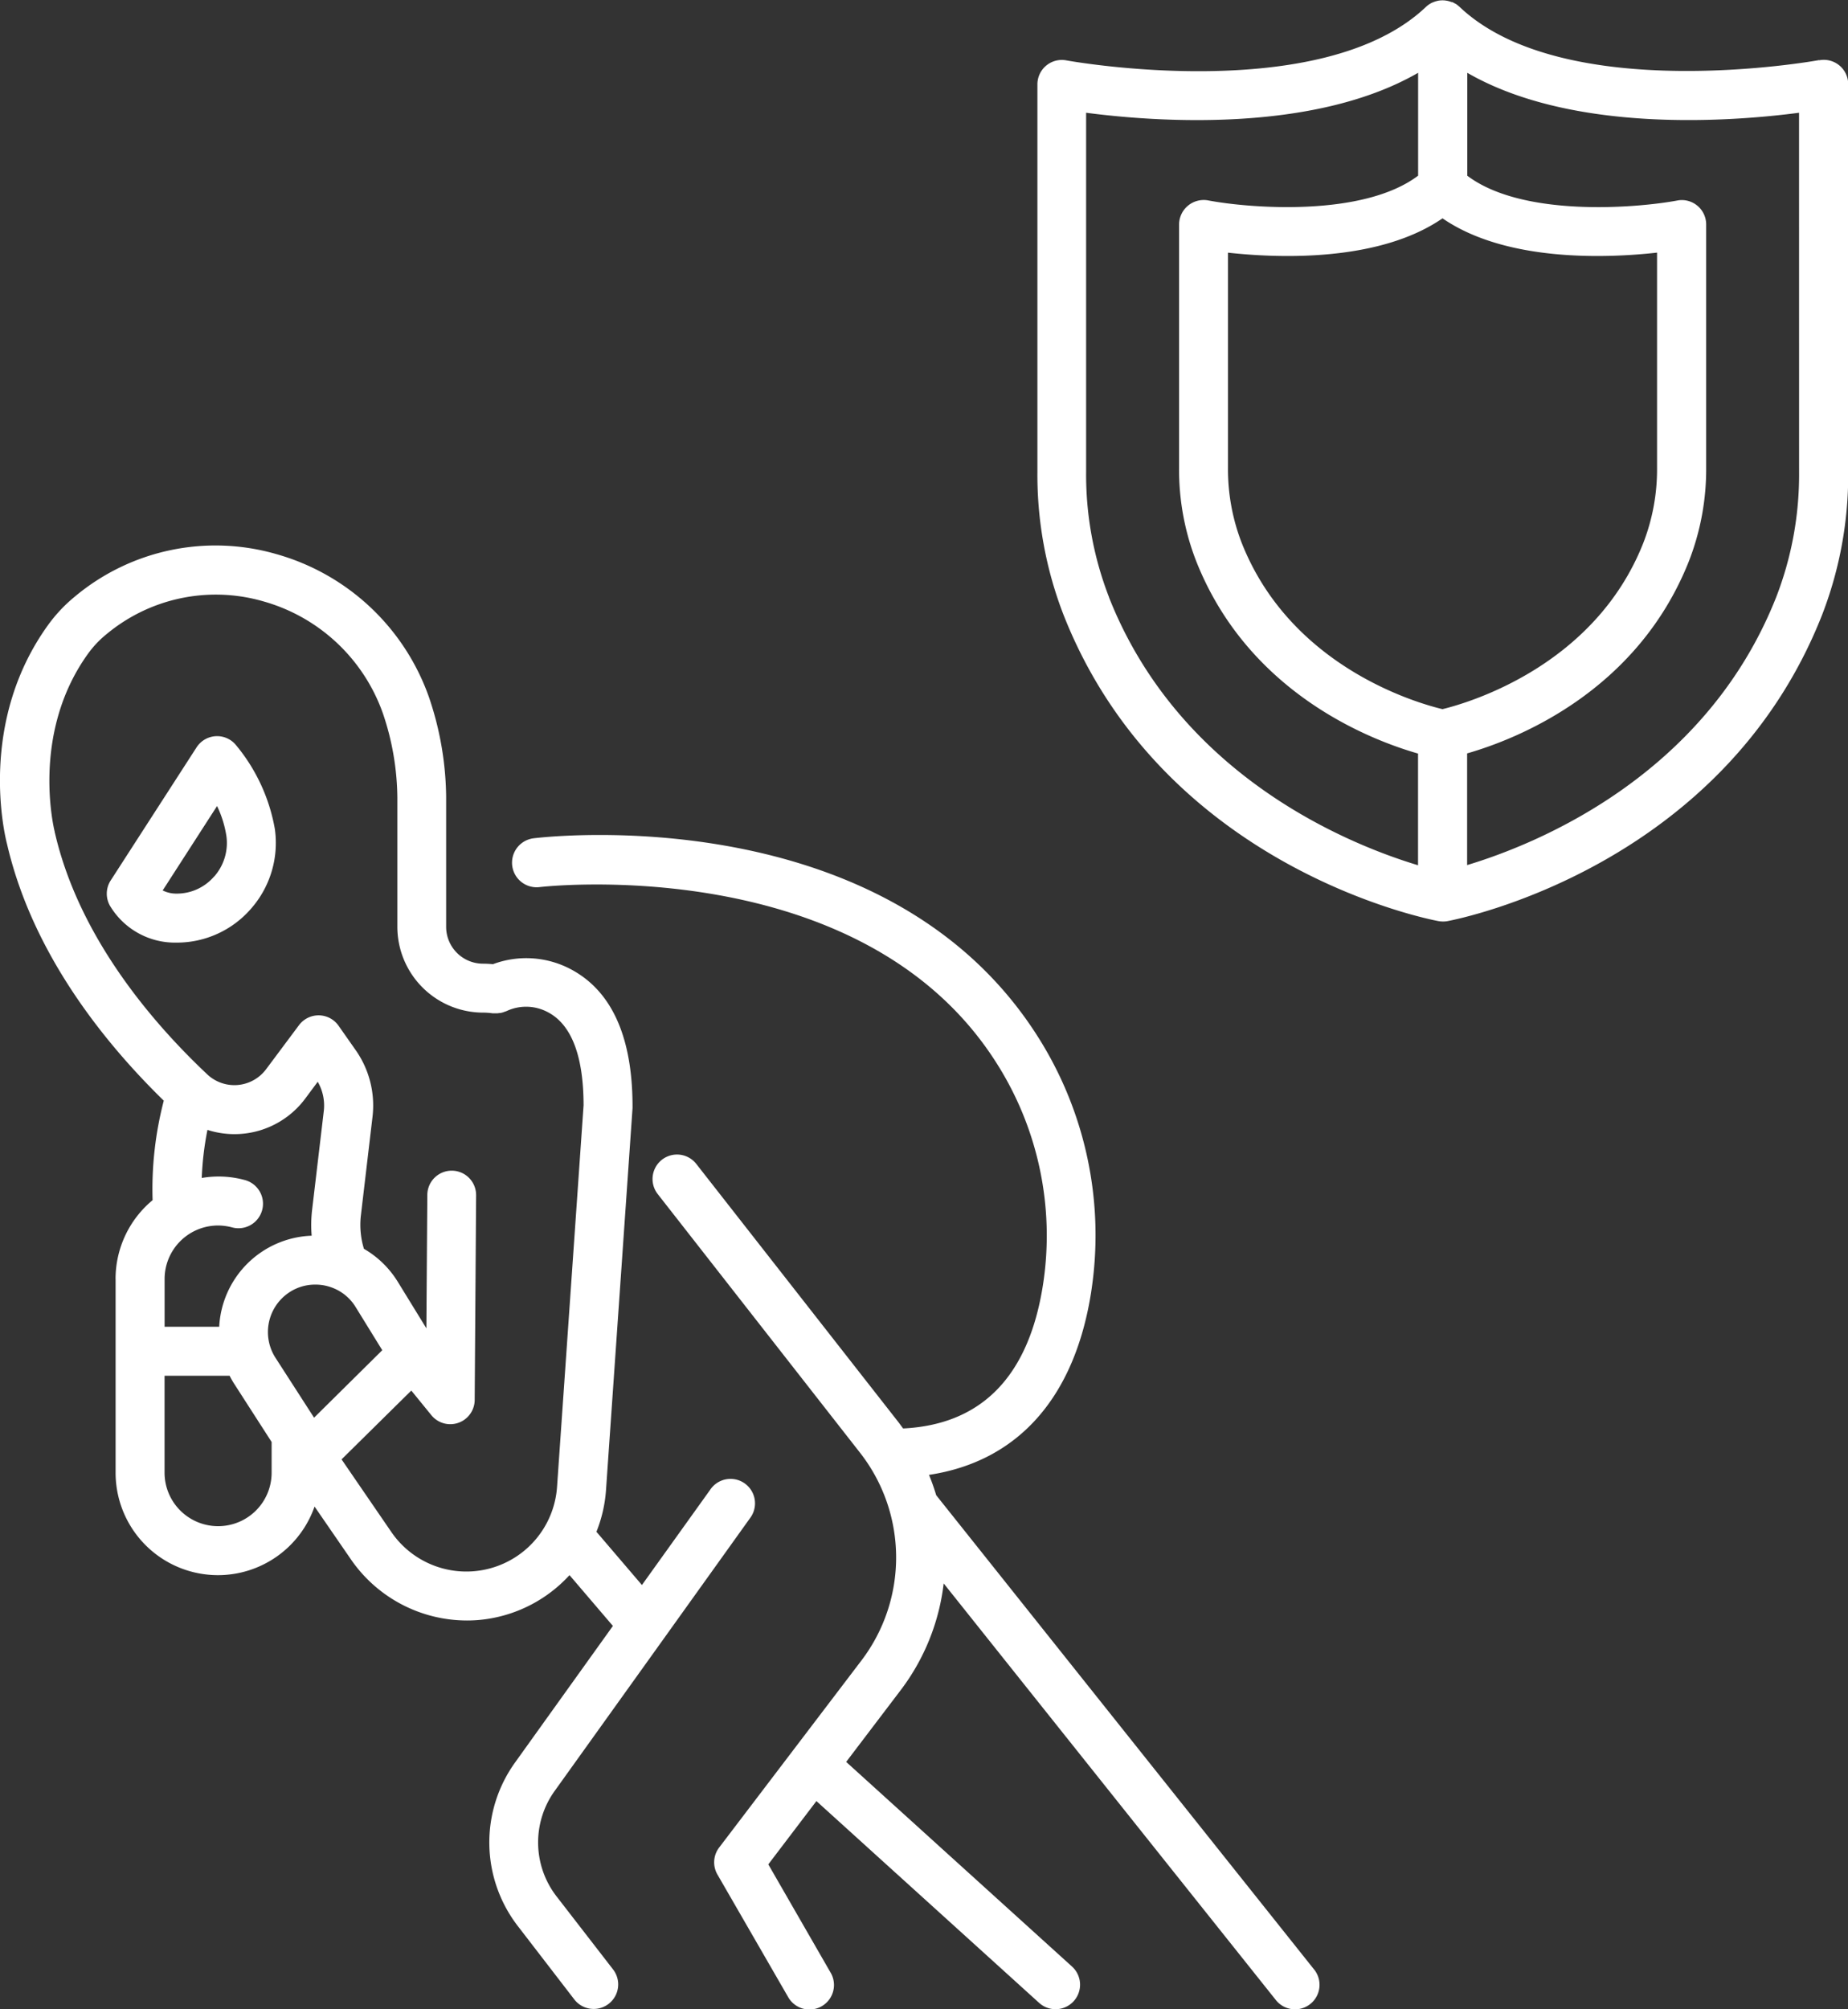
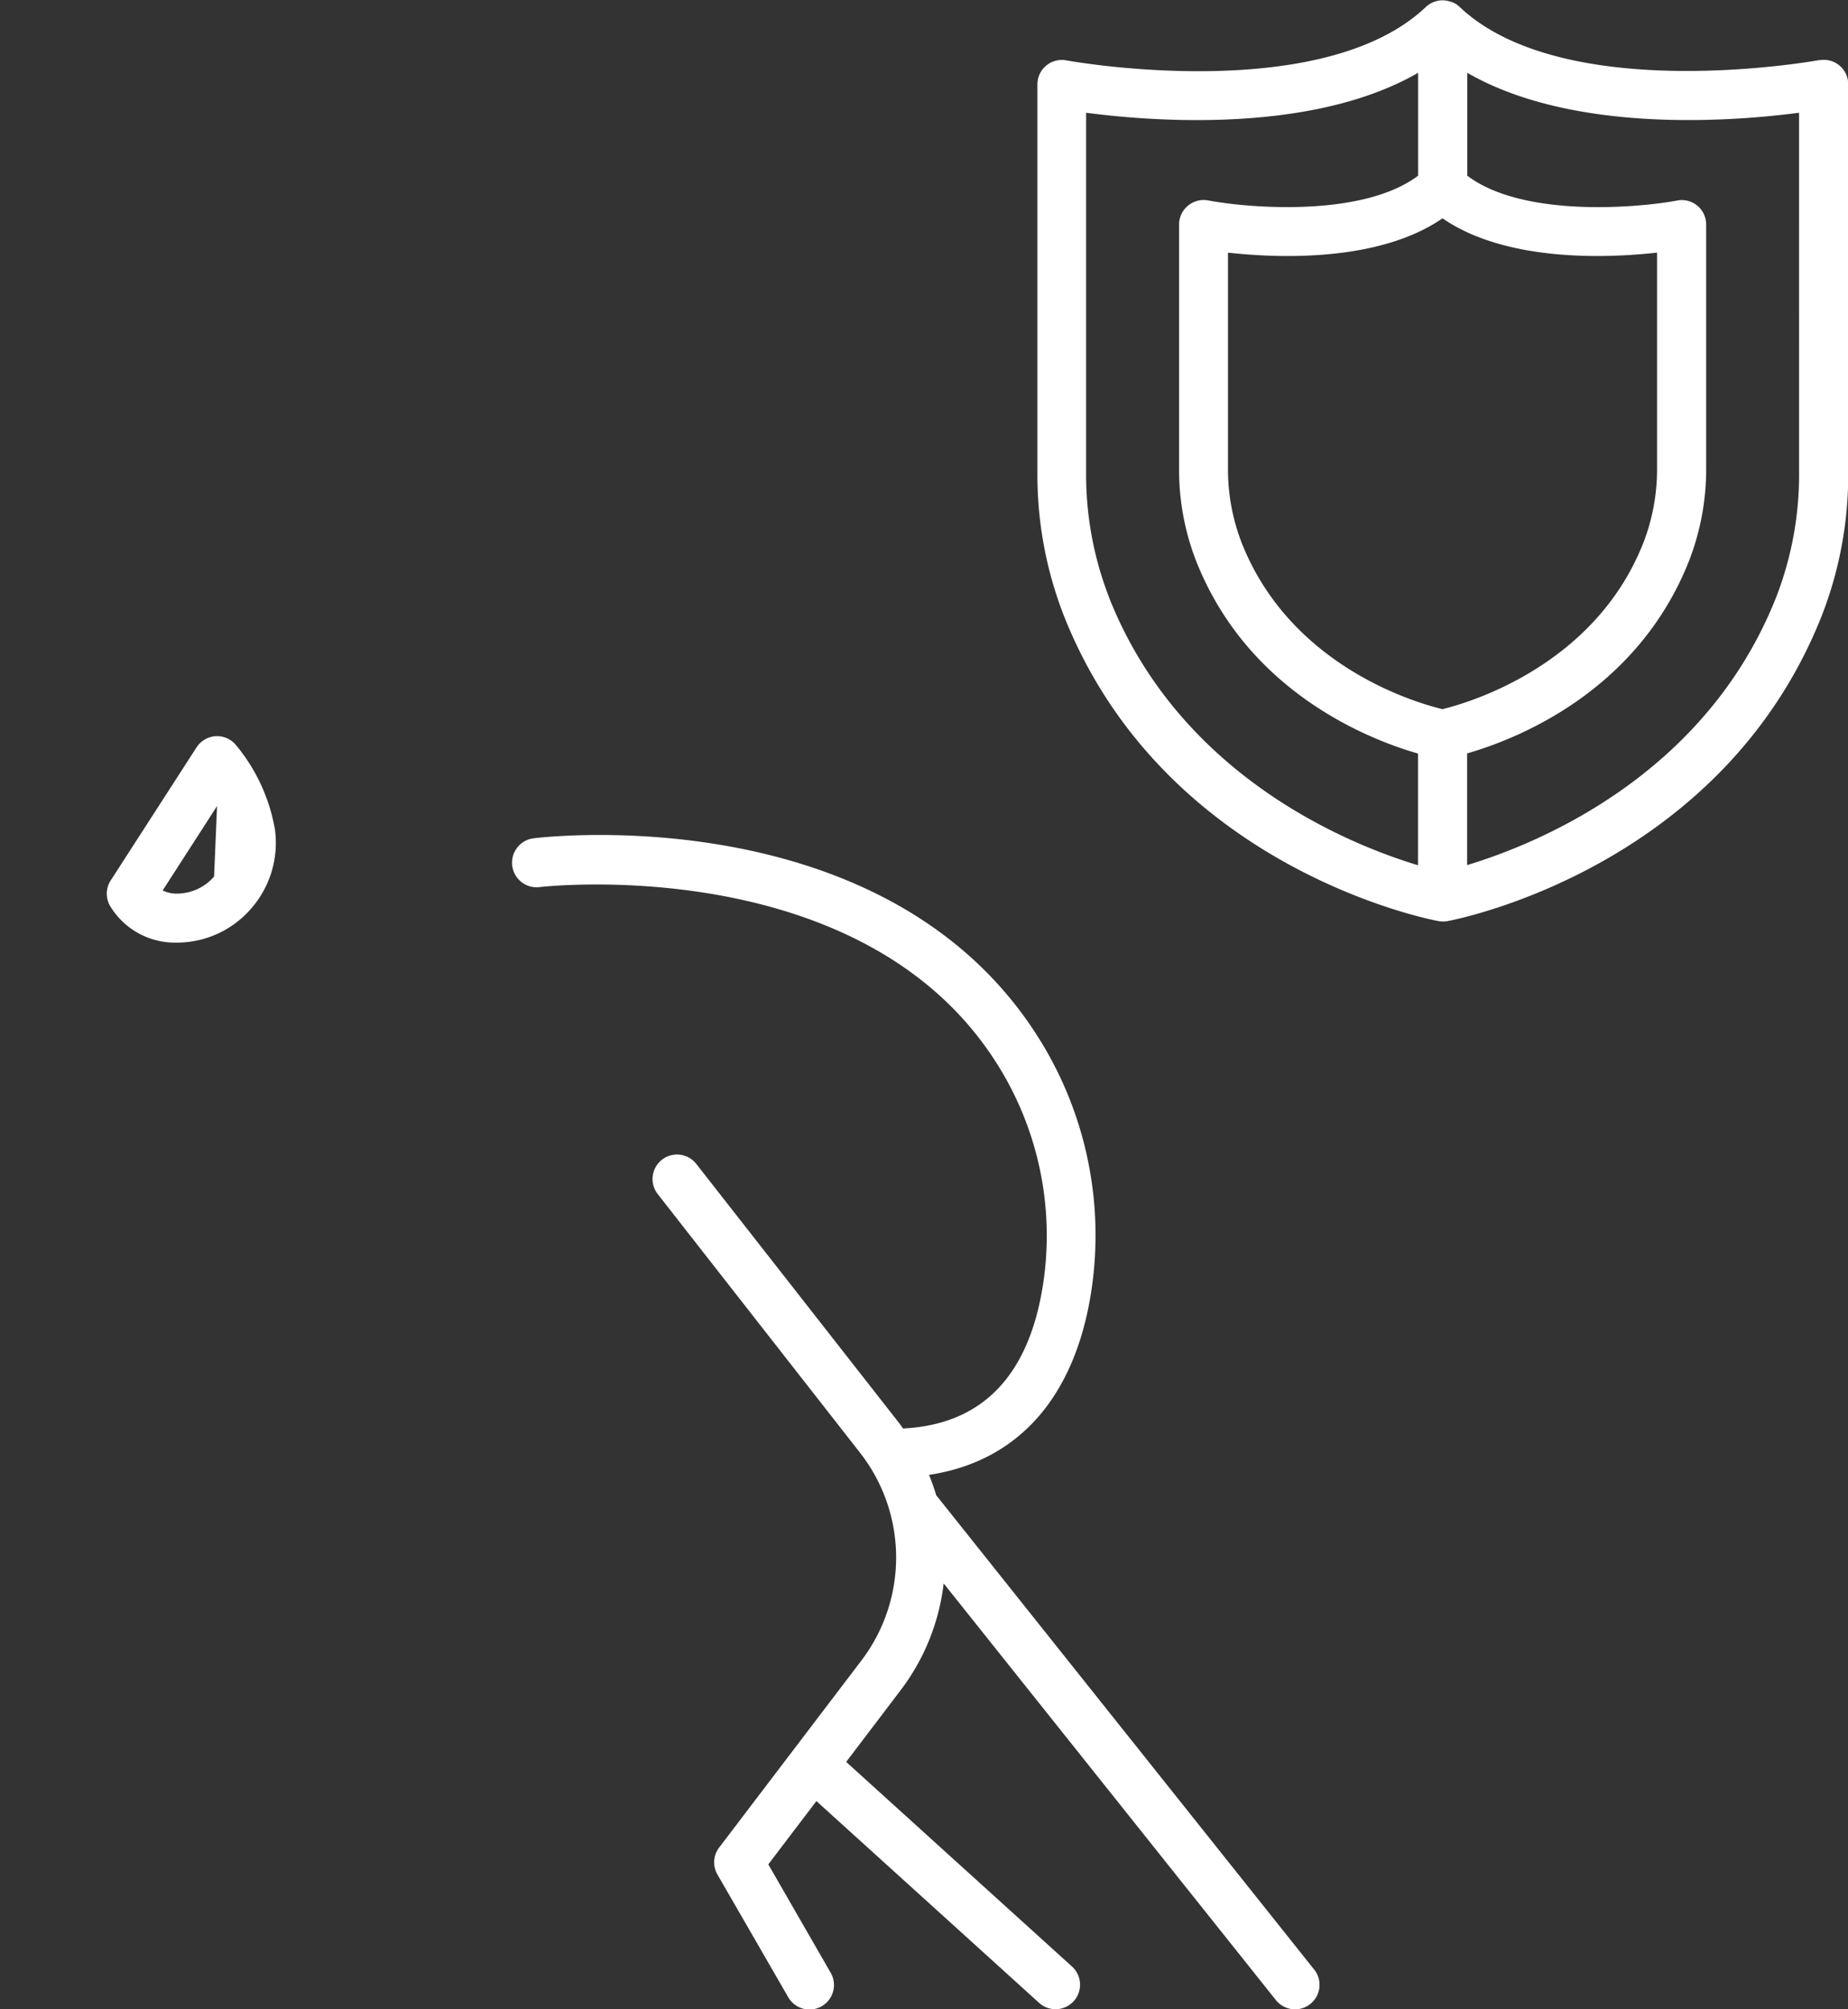
<svg xmlns="http://www.w3.org/2000/svg" id="Layer_1" data-name="Layer 1" viewBox="0 0 454.48 494.01">
  <rect x="0" y="0" width="454.48" height="494.01" fill="#333333" stroke="none" />
  <defs>
    <style>.cls-1{fill:#fff;}</style>
  </defs>
  <path class="cls-1" d="M297.11,326.69a91.06,91.06,0,0,0-13.34-63.13C246.48,205.28,163.46,214.71,160,215.14a6,6,0,1,0,1.46,12c.78-.1,79-9,112.21,43a79,79,0,0,1,11.59,54.78c-3.51,22.52-15.09,34.37-34.4,35.32-.34-.45-.67-.91-1-1.36L200,295.2a6,6,0,0,0-9.48,7.42l49.75,63.59a41.82,41.82,0,0,1,.36,51.05l-35,46a6,6,0,0,0-.43,6.65L222.57,500a6,6,0,0,0,10.53-5.86l-.09-.15-15.3-26.58,11.83-15.56,54.77,49.61a6,6,0,1,0,8.09-8.93h0l-55.54-50.31,13.39-17.62a53.76,53.76,0,0,0,10.59-26.26l81.67,102.4a6,6,0,1,0,9.48-7.43.27.27,0,0,0-.07-.08L259,376.65q-.76-2.55-1.77-5c21.79-3.28,35.81-18.92,39.88-44.94Z" transform="translate(-28.76 -9.04)" />
-   <path class="cls-1" d="M57.19,323.48v47.64a25.17,25.17,0,0,0,48.93,8.32l9,13.07a34.67,34.67,0,0,0,28.46,14.94,32.89,32.89,0,0,0,5-.37,34.36,34.36,0,0,0,20.24-10.78l10.67,12.49-24,33.49a33.67,33.67,0,0,0,.75,40.47L170,500.62a6,6,0,0,0,9.53-7.38h0l-13.83-17.87a21.69,21.69,0,0,1-.48-26.08L191.94,412l21.27-29.7a6,6,0,1,0-9.58-7.29,2.83,2.83,0,0,0-.2.28l-16.8,23.44-11.19-13.09a33.92,33.92,0,0,0,2.35-10.17l6.53-94c0-.13,0-.27,0-.41,0-17.18-5.18-28.57-15.42-33.85A23.41,23.41,0,0,0,150,246.09c-.82-.07-1.63-.12-2.45-.12a9.07,9.07,0,0,1-9.07-9.08V205a78,78,0,0,0-4.22-24.54,55.81,55.81,0,0,0-37.58-35.2,53.9,53.9,0,0,0-49.34,10.31l-.48.4a37.2,37.2,0,0,0-6.26,6.71c-17.32,24-10.73,51.48-10.11,53.87,6.22,26.88,23.89,48.8,38.55,63.1a86.22,86.22,0,0,0-2.75,24.46,25.15,25.15,0,0,0-9.11,19.37Zm25.18,60.78a13.16,13.16,0,0,1-13.14-13.14V347.28h16a22.38,22.38,0,0,0,1.19,2.08l9.14,14.2v7.56A13.14,13.14,0,0,1,82.37,384.26Zm26.18-59.18a12.44,12.44,0,0,1,2.23.67.59.59,0,0,0,.14.06,11.47,11.47,0,0,1,5.32,4.61L122.77,341,106,357.59l-9.5-14.74a11.7,11.7,0,0,1,2.91-15.73,11.53,11.53,0,0,1,6.86-2.25,11.66,11.66,0,0,1,2.28.21ZM42.22,213.76a1.29,1.29,0,0,0,0-.21c-.06-.24-6.1-24,8.21-43.82a25,25,0,0,1,4.24-4.54l.38-.31a42,42,0,0,1,38.44-8,43.72,43.72,0,0,1,29.45,27.59,65.73,65.73,0,0,1,3.54,20.66v31.8A21.12,21.12,0,0,0,147.55,258a17.21,17.21,0,0,1,2.38.17c.16,0,.31,0,.47,0l.66,0,.57-.07c.2,0,.4-.05.61-.1a6.45,6.45,0,0,0,.62-.21c.15-.06.3-.09.44-.15a11.33,11.33,0,0,1,10.09.2c5.88,3,8.87,10.74,8.89,22.93l-6.52,93.75A22.36,22.36,0,0,1,125,385.69l-12.24-17.85,15.74-15.53,1.41-1.39,4.89,6a6,6,0,0,0,10.7-3.76l.35-50.24a6,6,0,0,0-6-6.06h0a6,6,0,0,0-6,6l-.23,32.76-7.07-11.5a23.67,23.67,0,0,0-8.29-8.05,20.21,20.21,0,0,1-.75-8.18l2.86-24.26a23.67,23.67,0,0,0-4.12-16.38l-4.21-6a6,6,0,0,0-8.38-1.49,5.85,5.85,0,0,0-1.38,1.34l-8.08,10.82a9.73,9.73,0,0,1-14.45,1.28c-13.86-13.05-31.63-34-37.49-59.43Zm37.52,73.06a21.69,21.69,0,0,0,24.1-7.7L106.9,275a11.68,11.68,0,0,1,1.49,7.2l-2.87,24.27a31.65,31.65,0,0,0-.11,6.38,23.61,23.61,0,0,0-22.74,22.38H69.24V323.48a13.16,13.16,0,0,1,13.17-13.14,13.54,13.54,0,0,1,3.41.46A6,6,0,1,0,89,299.17a24.41,24.41,0,0,0-10.62-.52,74.75,74.75,0,0,1,1.4-11.83Z" transform="translate(-28.76 -9.04)" />
-   <path class="cls-1" d="M90.47,232.48a24.48,24.48,0,0,0,5.89-19.59,44.24,44.24,0,0,0-9.69-20.81,6,6,0,0,0-8.51-.53,6.38,6.38,0,0,0-1.07,1.25L56,225.48a6,6,0,0,0,0,6.57,18.62,18.62,0,0,0,16.05,8.74h.22A24.15,24.15,0,0,0,90.47,232.48Zm-9.06-7.94a12.07,12.07,0,0,1-9.18,4.2,7.4,7.4,0,0,1-3.46-.78l13.37-20.75a26.17,26.17,0,0,1,2.3,7.38,12.47,12.47,0,0,1-3,9.95Z" transform="translate(-28.76 -9.04)" />
+   <path class="cls-1" d="M90.47,232.48a24.48,24.48,0,0,0,5.89-19.59,44.24,44.24,0,0,0-9.69-20.81,6,6,0,0,0-8.51-.53,6.38,6.38,0,0,0-1.07,1.25L56,225.48a6,6,0,0,0,0,6.57,18.62,18.62,0,0,0,16.05,8.74h.22A24.15,24.15,0,0,0,90.47,232.48Zm-9.06-7.94a12.07,12.07,0,0,1-9.18,4.2,7.4,7.4,0,0,1-3.46-.78l13.37-20.75Z" transform="translate(-28.76 -9.04)" />
  <path class="cls-1" d="M476.11,23.82c-.62.12-62.68,11.33-88.44-13.13l-.1-.08a6.24,6.24,0,0,0-.82-.64l-.06,0a6,6,0,0,0-.79-.42l-.15,0-.32-.11a6.05,6.05,0,0,0-.73-.2l-.31-.05a5.32,5.32,0,0,0-1-.07h-.06a6,6,0,0,0-1,.12l-.26.07a5.32,5.32,0,0,0-.77.25l-.28.11a6,6,0,0,0-.89.51l0,0a6.23,6.23,0,0,0-.7.57c-25.76,24.46-87.82,13.25-88.44,13.13a6,6,0,0,0-7,4.82,5.77,5.77,0,0,0-.1,1.1v95.35a95.29,95.29,0,0,0,6.49,35.22c24.48,61.88,89.38,74.61,92.13,75.13h0a6.57,6.57,0,0,0,1.08.1l.14,0a5.86,5.86,0,0,0,.94-.08h0c2.75-.51,67.65-13.25,92.13-75.13a95.29,95.29,0,0,0,6.49-35.22V29.75a6,6,0,0,0-6-6,6.72,6.72,0,0,0-1.1.1Zm-92.6,159.57c-6.24-1.49-37.29-10.33-49.37-40.86a50.1,50.1,0,0,1-3.38-18.48V71.16c12.16,1.34,37,2.41,52.76-8.44,15.75,10.84,40.6,9.79,52.76,8.43v52.9a50.1,50.1,0,0,1-3.38,18.48c-12,30.38-43.15,39.34-49.39,40.86Zm-82-27.51a83.3,83.3,0,0,1-5.64-30.79V36.76c16.08,2.12,55.49,5.27,81.65-9.82V52.23c-13.61,10.26-41.56,8-51.65,6.08a6.06,6.06,0,0,0-7.14,5.92v59.82A61.94,61.94,0,0,0,322.94,147c12.8,32.36,42.69,43.91,54.56,47.31v27.46c-16.77-5.06-58.55-21.73-76-65.86Zm169.7-30.79a83.3,83.3,0,0,1-5.64,30.79c-17.47,44.14-59.25,60.8-76,65.85V194.27c11.86-3.4,41.75-14.94,54.56-47.3a62.22,62.22,0,0,0,4.23-22.92V64.23a6,6,0,0,0-6-6,5.78,5.78,0,0,0-1.1.11c-10.09,1.87-38.06,4.18-51.65-6.1V26.94C415.71,42,455.11,38.88,471.2,36.76Z" transform="translate(-28.76 -9.04)" />
</svg>